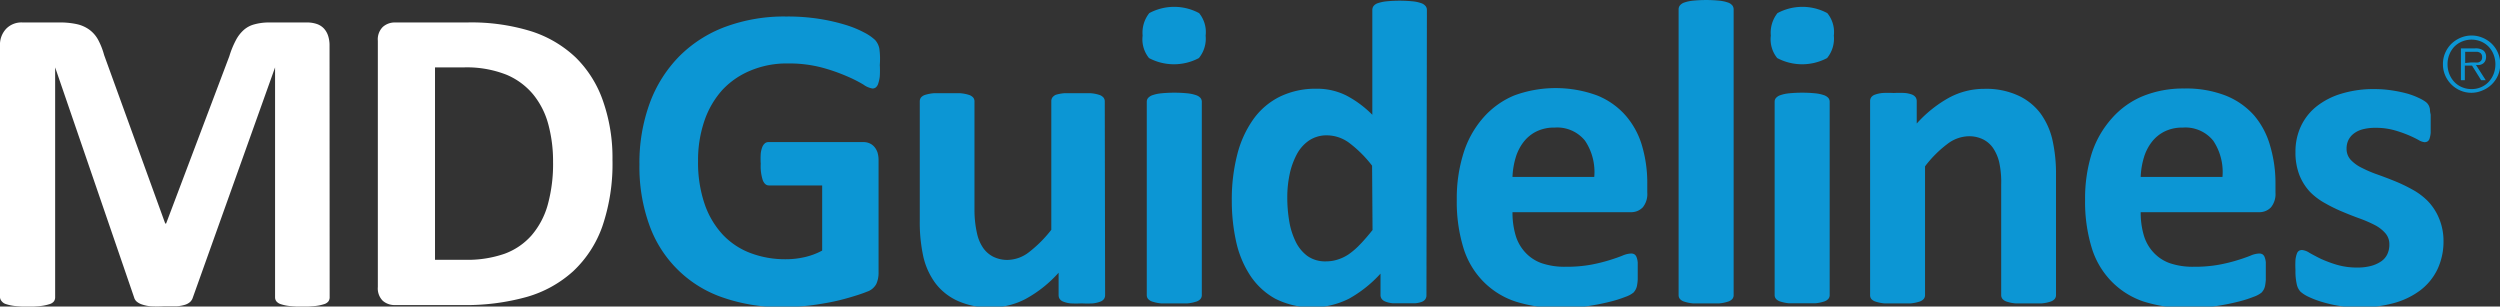
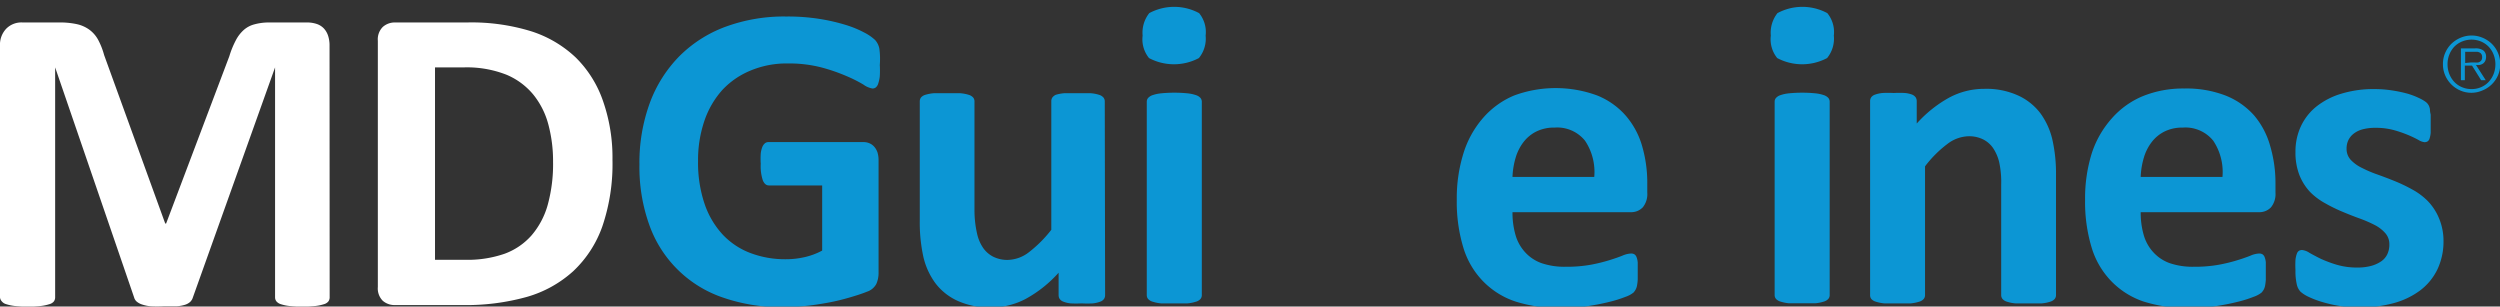
<svg xmlns="http://www.w3.org/2000/svg" viewBox="0 0 222.58 27.29">
  <rect x="0" y="0" width="222.58" height="27.29" fill="#333333" stroke="none" />
  <defs>
    <style>.cls-1{fill:#0c96d4;}.cls-2{fill:#fff;}</style>
  </defs>
  <title>MDG Logo</title>
  <g id="White">
    <path class="cls-1" d="M78.33,5.79a8.55,8.55,0,0,1,0,1,3.09,3.09,0,0,1-.14.65.73.73,0,0,1-.21.34.48.48,0,0,1-.3.1,1.9,1.9,0,0,1-.81-.35,12,12,0,0,0-1.49-.75A15.93,15.93,0,0,0,73.12,6a11.5,11.5,0,0,0-3-.35,8.28,8.28,0,0,0-3.29.63A7.14,7.14,0,0,0,64.32,8a7.91,7.91,0,0,0-1.61,2.77,10.81,10.81,0,0,0-.56,3.57,11.42,11.42,0,0,0,.57,3.78,7.66,7.66,0,0,0,1.6,2.74,6.56,6.56,0,0,0,2.47,1.66,8.7,8.7,0,0,0,3.18.56,7.4,7.4,0,0,0,1.68-.19,6.21,6.21,0,0,0,1.55-.58v-5.8H68.46q-.35,0-.54-.44a4,4,0,0,1-.19-1.48,7.12,7.12,0,0,1,0-.91,2.24,2.24,0,0,1,.14-.59.84.84,0,0,1,.23-.33.49.49,0,0,1,.31-.11h8.46a1.36,1.36,0,0,1,.55.11,1.2,1.2,0,0,1,.43.32,1.5,1.5,0,0,1,.28.51,2.3,2.3,0,0,1,.09.69v10a2.37,2.37,0,0,1-.2,1,1.45,1.45,0,0,1-.83.69c-.42.17-.94.34-1.56.52s-1.26.34-1.93.46-1.33.23-2,.29-1.36.1-2,.1a15.66,15.66,0,0,1-5.37-.86A10.54,10.54,0,0,1,57.8,20a15.25,15.25,0,0,1-.87-5.33,15.47,15.47,0,0,1,.93-5.52A11.68,11.68,0,0,1,60.49,5,11.37,11.37,0,0,1,64.6,2.38,15.1,15.1,0,0,1,70,1.47a18.1,18.1,0,0,1,3,.22,16.79,16.79,0,0,1,2.33.54,9.21,9.21,0,0,1,1.66.69,4.18,4.18,0,0,1,.92.64,1.6,1.6,0,0,1,.38.76A6.88,6.88,0,0,1,78.33,5.79Z" />
    <path class="cls-1" d="M98.39,26.28a.6.6,0,0,1-.1.34.71.71,0,0,1-.34.24,2.62,2.62,0,0,1-.64.15,8.64,8.64,0,0,1-1,0,9,9,0,0,1-1,0,2.46,2.46,0,0,1-.63-.15.69.69,0,0,1-.33-.24.6.6,0,0,1-.1-.34v-2a11,11,0,0,1-2.91,2.32,6.54,6.54,0,0,1-3.07.77,6.88,6.88,0,0,1-3-.58,5.16,5.16,0,0,1-2-1.59,6.38,6.38,0,0,1-1.06-2.33,14.36,14.36,0,0,1-.32-3.3V9A.55.55,0,0,1,82,8.68a.79.79,0,0,1,.39-.24,3.5,3.5,0,0,1,.75-.14c.32,0,.71,0,1.17,0s.87,0,1.18,0a3.48,3.48,0,0,1,.75.14.86.86,0,0,1,.4.24.52.52,0,0,1,.12.34v9.75A9.33,9.33,0,0,0,87,20.84a3.6,3.6,0,0,0,.53,1.23,2.43,2.43,0,0,0,.91.79,2.79,2.79,0,0,0,1.29.28,3.18,3.18,0,0,0,1.87-.68,11.17,11.17,0,0,0,2-2V9a.56.56,0,0,1,.11-.34A.8.8,0,0,1,94,8.44a3.5,3.5,0,0,1,.75-.14q.46,0,1.18,0c.48,0,.87,0,1.18,0a3.3,3.3,0,0,1,.74.14.85.85,0,0,1,.39.24.53.53,0,0,1,.12.34Z" />
    <path class="cls-1" d="M107.34,3.17a2.73,2.73,0,0,1-.6,2,4.74,4.74,0,0,1-4.44,0,2.65,2.65,0,0,1-.57-2,2.8,2.8,0,0,1,.59-2,4.68,4.68,0,0,1,4.44,0A2.66,2.66,0,0,1,107.34,3.17ZM107,26.28a.53.53,0,0,1-.12.34.85.85,0,0,1-.4.24,3.49,3.49,0,0,1-.75.15q-.46,0-1.18,0t-1.18,0a3.48,3.48,0,0,1-.75-.15.86.86,0,0,1-.4-.24.52.52,0,0,1-.12-.34V9.06a.52.52,0,0,1,.12-.34.93.93,0,0,1,.4-.25,3.37,3.37,0,0,1,.75-.16,12,12,0,0,1,2.36,0,3.38,3.38,0,0,1,.75.16.92.92,0,0,1,.4.25.53.53,0,0,1,.12.34Z" />
-     <path class="cls-1" d="M127,26.28a.63.63,0,0,1-.1.36.71.71,0,0,1-.33.24A2.28,2.28,0,0,1,126,27c-.26,0-.59,0-1,0s-.75,0-1,0a2.36,2.36,0,0,1-.63-.14.77.77,0,0,1-.35-.24.59.59,0,0,1-.11-.36V24.36a11.09,11.09,0,0,1-2.8,2.23,7.33,7.33,0,0,1-6.58,0,6.37,6.37,0,0,1-2.22-2.06,9,9,0,0,1-1.25-3,16.65,16.65,0,0,1-.39-3.65,16,16,0,0,1,.49-4.14,9.36,9.36,0,0,1,1.44-3.14,6.38,6.38,0,0,1,2.36-2,7.26,7.26,0,0,1,3.25-.7,5.8,5.8,0,0,1,2.63.59,9.31,9.31,0,0,1,2.34,1.73V.89a.6.6,0,0,1,.11-.35.8.8,0,0,1,.39-.26,3.4,3.4,0,0,1,.75-.16,12.06,12.06,0,0,1,2.36,0,3.19,3.19,0,0,1,.74.16.86.86,0,0,1,.39.26.55.55,0,0,1,.12.35Zm-4.84-11.53a10.7,10.7,0,0,0-2-2,3.36,3.36,0,0,0-2-.7,2.8,2.8,0,0,0-1.63.47,3.45,3.45,0,0,0-1.1,1.27,6.71,6.71,0,0,0-.62,1.77,9.79,9.79,0,0,0-.2,2,12.59,12.59,0,0,0,.17,2.11,6.54,6.54,0,0,0,.57,1.83,3.47,3.47,0,0,0,1.05,1.29,2.73,2.73,0,0,0,1.66.48,3.33,3.33,0,0,0,1-.15,3.73,3.73,0,0,0,1-.47,6.46,6.46,0,0,0,1-.86q.52-.53,1.14-1.31Z" />
    <path class="cls-1" d="M146.66,17.14a1.87,1.87,0,0,1-.4,1.32,1.42,1.42,0,0,1-1.09.43H134.66a7.18,7.18,0,0,0,.26,2,3.82,3.82,0,0,0,.83,1.53,3.61,3.61,0,0,0,1.47,1,6.3,6.3,0,0,0,2.16.33,12.12,12.12,0,0,0,2.25-.18,14.79,14.79,0,0,0,1.67-.41q.71-.22,1.17-.41a2.17,2.17,0,0,1,.75-.18.56.56,0,0,1,.29.07.5.5,0,0,1,.19.24,1.64,1.64,0,0,1,.11.49c0,.21,0,.48,0,.8s0,.53,0,.73a4.48,4.48,0,0,1-.06.51,1.24,1.24,0,0,1-.12.36,1.37,1.37,0,0,1-.2.28,2.33,2.33,0,0,1-.69.37,10.89,10.89,0,0,1-1.43.45,19.44,19.44,0,0,1-2,.39,16.52,16.52,0,0,1-2.4.16,12.72,12.72,0,0,1-4-.58A7.19,7.19,0,0,1,132,25a7.33,7.33,0,0,1-1.73-3,14,14,0,0,1-.57-4.22,13.4,13.4,0,0,1,.6-4.15,8.68,8.68,0,0,1,1.74-3.13,7.48,7.48,0,0,1,2.77-2,10.71,10.71,0,0,1,7.39,0,6.69,6.69,0,0,1,2.52,1.77A7.13,7.13,0,0,1,146.2,13a11.66,11.66,0,0,1,.46,3.37Zm-4.72-1.39a5,5,0,0,0-.82-3.22,3.18,3.18,0,0,0-2.72-1.17,3.53,3.53,0,0,0-1.62.35,3.3,3.3,0,0,0-1.14.94,4.29,4.29,0,0,0-.7,1.39,6.92,6.92,0,0,0-.28,1.71Z" />
-     <path class="cls-1" d="M154.35,26.28a.53.53,0,0,1-.12.34.86.86,0,0,1-.4.24,3.49,3.49,0,0,1-.75.15q-.46,0-1.18,0t-1.18,0a3.48,3.48,0,0,1-.75-.15.84.84,0,0,1-.4-.24.52.52,0,0,1-.12-.34V.83a.56.56,0,0,1,.12-.35.87.87,0,0,1,.4-.26,3.35,3.35,0,0,1,.75-.16,12,12,0,0,1,2.36,0,3.36,3.36,0,0,1,.75.16.88.88,0,0,1,.4.26.57.57,0,0,1,.12.35Z" />
    <path class="cls-1" d="M163.27,3.17a2.73,2.73,0,0,1-.6,2,4.74,4.74,0,0,1-4.44,0,2.65,2.65,0,0,1-.57-2,2.8,2.8,0,0,1,.59-2,4.68,4.68,0,0,1,4.44,0A2.66,2.66,0,0,1,163.27,3.17Zm-.37,23.1a.52.52,0,0,1-.12.34.85.85,0,0,1-.4.24,3.46,3.46,0,0,1-.75.15q-.46,0-1.18,0c-.48,0-.87,0-1.18,0a3.48,3.48,0,0,1-.75-.15.85.85,0,0,1-.4-.24.52.52,0,0,1-.12-.34V9.06a.52.52,0,0,1,.12-.34.92.92,0,0,1,.4-.25,3.37,3.37,0,0,1,.75-.16,12,12,0,0,1,2.36,0,3.35,3.35,0,0,1,.75.16.92.92,0,0,1,.4.25.52.52,0,0,1,.12.34Z" />
    <path class="cls-1" d="M183.05,26.28a.52.52,0,0,1-.12.34.84.84,0,0,1-.39.24,3.33,3.33,0,0,1-.75.15c-.31,0-.71,0-1.17,0s-.87,0-1.19,0a3.31,3.31,0,0,1-.75-.15.85.85,0,0,1-.39-.24.53.53,0,0,1-.12-.34V16.43a8.31,8.31,0,0,0-.18-2,3.9,3.9,0,0,0-.53-1.23,2.37,2.37,0,0,0-.9-.79,2.81,2.81,0,0,0-1.29-.28,3.23,3.23,0,0,0-1.88.68,10.08,10.08,0,0,0-2,2V26.28a.53.53,0,0,1-.12.34.85.85,0,0,1-.4.24,3.46,3.46,0,0,1-.75.15q-.46,0-1.18,0t-1.18,0a3.48,3.48,0,0,1-.75-.15.86.86,0,0,1-.4-.24.52.52,0,0,1-.11-.34V9a.6.6,0,0,1,.1-.34.71.71,0,0,1,.35-.24,2.79,2.79,0,0,1,.65-.14,8.59,8.59,0,0,1,1,0,9,9,0,0,1,1,0,2.35,2.35,0,0,1,.63.14.73.73,0,0,1,.32.24.6.6,0,0,1,.1.34v2a11,11,0,0,1,2.91-2.32,6.57,6.57,0,0,1,3.09-.77,6.83,6.83,0,0,1,3,.58,5.21,5.21,0,0,1,2,1.58,6.43,6.43,0,0,1,1.07,2.33,13.68,13.68,0,0,1,.33,3.21Z" />
    <path class="cls-1" d="M202.59,17.14a1.88,1.88,0,0,1-.4,1.32,1.42,1.42,0,0,1-1.09.43H190.59a7.18,7.18,0,0,0,.26,2,3.81,3.81,0,0,0,.83,1.53,3.62,3.62,0,0,0,1.47,1,6.3,6.3,0,0,0,2.16.33,12.09,12.09,0,0,0,2.24-.18,14.64,14.64,0,0,0,1.67-.41q.71-.22,1.17-.41a2.17,2.17,0,0,1,.75-.18.57.57,0,0,1,.29.07.5.5,0,0,1,.19.24,1.61,1.61,0,0,1,.11.49q0,.32,0,.8c0,.28,0,.53,0,.73a4.43,4.43,0,0,1-.06.51,1.21,1.21,0,0,1-.12.36,1.33,1.33,0,0,1-.2.28,2.33,2.33,0,0,1-.69.37,10.85,10.85,0,0,1-1.43.45,19.42,19.42,0,0,1-2,.39,16.55,16.55,0,0,1-2.4.16,12.7,12.7,0,0,1-4-.58A7.19,7.19,0,0,1,187.94,25a7.34,7.34,0,0,1-1.73-3,14,14,0,0,1-.57-4.22,13.4,13.4,0,0,1,.6-4.15A8.7,8.7,0,0,1,188,10.56a7.49,7.49,0,0,1,2.78-2,9.55,9.55,0,0,1,3.69-.68,9.67,9.67,0,0,1,3.71.64,6.68,6.68,0,0,1,2.52,1.77A7.15,7.15,0,0,1,202.12,13a11.63,11.63,0,0,1,.47,3.37Zm-4.72-1.39a5,5,0,0,0-.82-3.22,3.18,3.18,0,0,0-2.72-1.17,3.53,3.53,0,0,0-1.62.35,3.29,3.29,0,0,0-1.14.94,4.25,4.25,0,0,0-.7,1.39,6.88,6.88,0,0,0-.28,1.71Z" />
    <path class="cls-1" d="M217.55,21.4A5.79,5.79,0,0,1,217,24a5.15,5.15,0,0,1-1.56,1.88A7,7,0,0,1,213.07,27a11.72,11.72,0,0,1-6.41-.14,8.15,8.15,0,0,1-1.16-.45,2.88,2.88,0,0,1-.68-.44,1.36,1.36,0,0,1-.33-.64,5.3,5.3,0,0,1-.12-1.29,8.3,8.3,0,0,1,0-.9,2.31,2.31,0,0,1,.12-.54.51.51,0,0,1,.19-.27.57.57,0,0,1,.29-.07,1.44,1.44,0,0,1,.63.24q.42.24,1,.53a11,11,0,0,0,1.44.54,6.38,6.38,0,0,0,1.87.25,4.6,4.6,0,0,0,1.17-.14,3,3,0,0,0,.89-.39,1.63,1.63,0,0,0,.57-.64,2,2,0,0,0,.19-.89,1.48,1.48,0,0,0-.36-1,3.19,3.19,0,0,0-.95-.73,11.24,11.24,0,0,0-1.34-.58q-.75-.27-1.53-.6a13.9,13.9,0,0,1-1.53-.75,5.8,5.8,0,0,1-1.34-1,4.75,4.75,0,0,1-.95-1.49,5.51,5.51,0,0,1-.36-2.09,5.31,5.31,0,0,1,.48-2.27,4.94,4.94,0,0,1,1.39-1.77,6.61,6.61,0,0,1,2.22-1.14,9.84,9.84,0,0,1,2.93-.41,10.49,10.49,0,0,1,1.58.12,11.57,11.57,0,0,1,1.38.29,6.55,6.55,0,0,1,1,.38,3.39,3.39,0,0,1,.61.35.94.94,0,0,1,.26.29,1.23,1.23,0,0,1,.12.35q0,.2.07.5c0,.2,0,.45,0,.75s0,.63,0,.85a2.18,2.18,0,0,1-.1.52.46.46,0,0,1-.18.26.53.53,0,0,1-.27.07,1.32,1.32,0,0,1-.54-.2,9.83,9.83,0,0,0-.92-.44,10.85,10.85,0,0,0-1.28-.44,6.16,6.16,0,0,0-1.65-.2,4.26,4.26,0,0,0-1.14.14,2.17,2.17,0,0,0-.79.39,1.62,1.62,0,0,0-.47.59,1.73,1.73,0,0,0-.15.73,1.44,1.44,0,0,0,.37,1,3.36,3.36,0,0,0,1,.72,10.74,10.74,0,0,0,1.36.58q.76.27,1.55.59a14.23,14.23,0,0,1,1.55.74,5.9,5.9,0,0,1,1.36,1,4.85,4.85,0,0,1,1,1.48A5.17,5.17,0,0,1,217.55,21.4Z" />
    <path class="cls-1" d="M220.05,8.26a2.46,2.46,0,0,1-1-.2,2.56,2.56,0,0,1-1.35-1.35,2.46,2.46,0,0,1-.2-1,2.43,2.43,0,0,1,.2-1,2.57,2.57,0,0,1,.54-.8,2.65,2.65,0,0,1,.81-.54,2.51,2.51,0,0,1,2,0,2.6,2.6,0,0,1,.81.54,2.52,2.52,0,0,1,.54.8,2.48,2.48,0,0,1,.2,1,2.51,2.51,0,0,1-.2,1A2.54,2.54,0,0,1,221,8.06,2.44,2.44,0,0,1,220.05,8.26Zm0-.33a2.1,2.1,0,0,0,.85-.17,2,2,0,0,0,.67-.47,2.19,2.19,0,0,0,.44-.7,2.38,2.38,0,0,0,.16-.87,2.34,2.34,0,0,0-.16-.86,2.16,2.16,0,0,0-.44-.7,2.05,2.05,0,0,0-.67-.46,2.21,2.21,0,0,0-1.71,0,2.07,2.07,0,0,0-.68.46,2.16,2.16,0,0,0-.44.7,2.28,2.28,0,0,0-.16.86,2.33,2.33,0,0,0,.16.87,2.19,2.19,0,0,0,.44.7,2,2,0,0,0,.68.47A2.12,2.12,0,0,0,220.05,7.93Zm1.26-.79h-.41l-.81-1.3h-.64v1.3h-.35V4.31h1.24a1.15,1.15,0,0,1,.78.2.7.7,0,0,1,.22.55.85.85,0,0,1-.07.35.6.6,0,0,1-.19.24.83.83,0,0,1-.29.13,1.47,1.47,0,0,1-.35,0ZM220,5.56h.32a1.28,1.28,0,0,0,.32,0,.5.5,0,0,0,.25-.15.46.46,0,0,0,.1-.32.48.48,0,0,0-.06-.26.38.38,0,0,0-.16-.15.67.67,0,0,0-.23-.07l-.25,0h-.81v1Z" />
    <path class="cls-2" d="M29.35,26.48a.61.61,0,0,1-.11.35.75.75,0,0,1-.39.25,3.79,3.79,0,0,1-.75.16,9.88,9.88,0,0,1-1.19.06,9.67,9.67,0,0,1-1.17-.06,3.59,3.59,0,0,1-.74-.16.81.81,0,0,1-.39-.25.57.57,0,0,1-.12-.35V6h0L17.18,26.46a.94.94,0,0,1-.25.42,1.24,1.24,0,0,1-.48.26,3.19,3.19,0,0,1-.77.13q-.47,0-1.13,0a11.21,11.21,0,0,1-1.13,0,3.4,3.4,0,0,1-.77-.16,1.42,1.42,0,0,1-.48-.26.75.75,0,0,1-.23-.37L4.91,6h0V26.48a.61.61,0,0,1-.11.35.76.76,0,0,1-.4.25,4,4,0,0,1-.75.16,9.62,9.62,0,0,1-1.18.06,9.67,9.67,0,0,1-1.17-.06,3.79,3.79,0,0,1-.75-.16.75.75,0,0,1-.39-.25A.61.61,0,0,1,0,26.48V4.06A2.05,2.05,0,0,1,.56,2.55,1.89,1.89,0,0,1,2,2H5.3a7,7,0,0,1,1.54.15,3,3,0,0,1,1.11.49,2.75,2.75,0,0,1,.78.89,6.43,6.43,0,0,1,.54,1.37l5.44,15h.08L20.42,5A7.88,7.88,0,0,1,21,3.58a3.22,3.22,0,0,1,.7-.91,2.31,2.31,0,0,1,.94-.5A4.91,4.91,0,0,1,23.88,2h3.44a2.69,2.69,0,0,1,.9.14,1.54,1.54,0,0,1,.62.4,1.74,1.74,0,0,1,.37.64,2.72,2.72,0,0,1,.13.87Z" />
    <path class="cls-2" d="M54.53,14.23a17.21,17.21,0,0,1-.9,5.92,10.05,10.05,0,0,1-2.6,4,10.4,10.4,0,0,1-4.11,2.28,20.12,20.12,0,0,1-5.76.73h-6a1.59,1.59,0,0,1-1.08-.38,1.55,1.55,0,0,1-.44-1.23V3.63a1.55,1.55,0,0,1,.44-1.23A1.59,1.59,0,0,1,35.15,2H41.6a18,18,0,0,1,5.71.79,10.33,10.33,0,0,1,3.95,2.33A10,10,0,0,1,53.69,9,15.24,15.24,0,0,1,54.53,14.23Zm-5.29.17a12.61,12.61,0,0,0-.42-3.32,7.09,7.09,0,0,0-1.34-2.66,6.22,6.22,0,0,0-2.37-1.76A9.62,9.62,0,0,0,41.31,6H38.73V23.13h2.66a10.06,10.06,0,0,0,3.54-.54,5.91,5.91,0,0,0,2.4-1.64,7.09,7.09,0,0,0,1.44-2.73A13.65,13.65,0,0,0,49.24,14.4Z" />
  </g>
</svg>